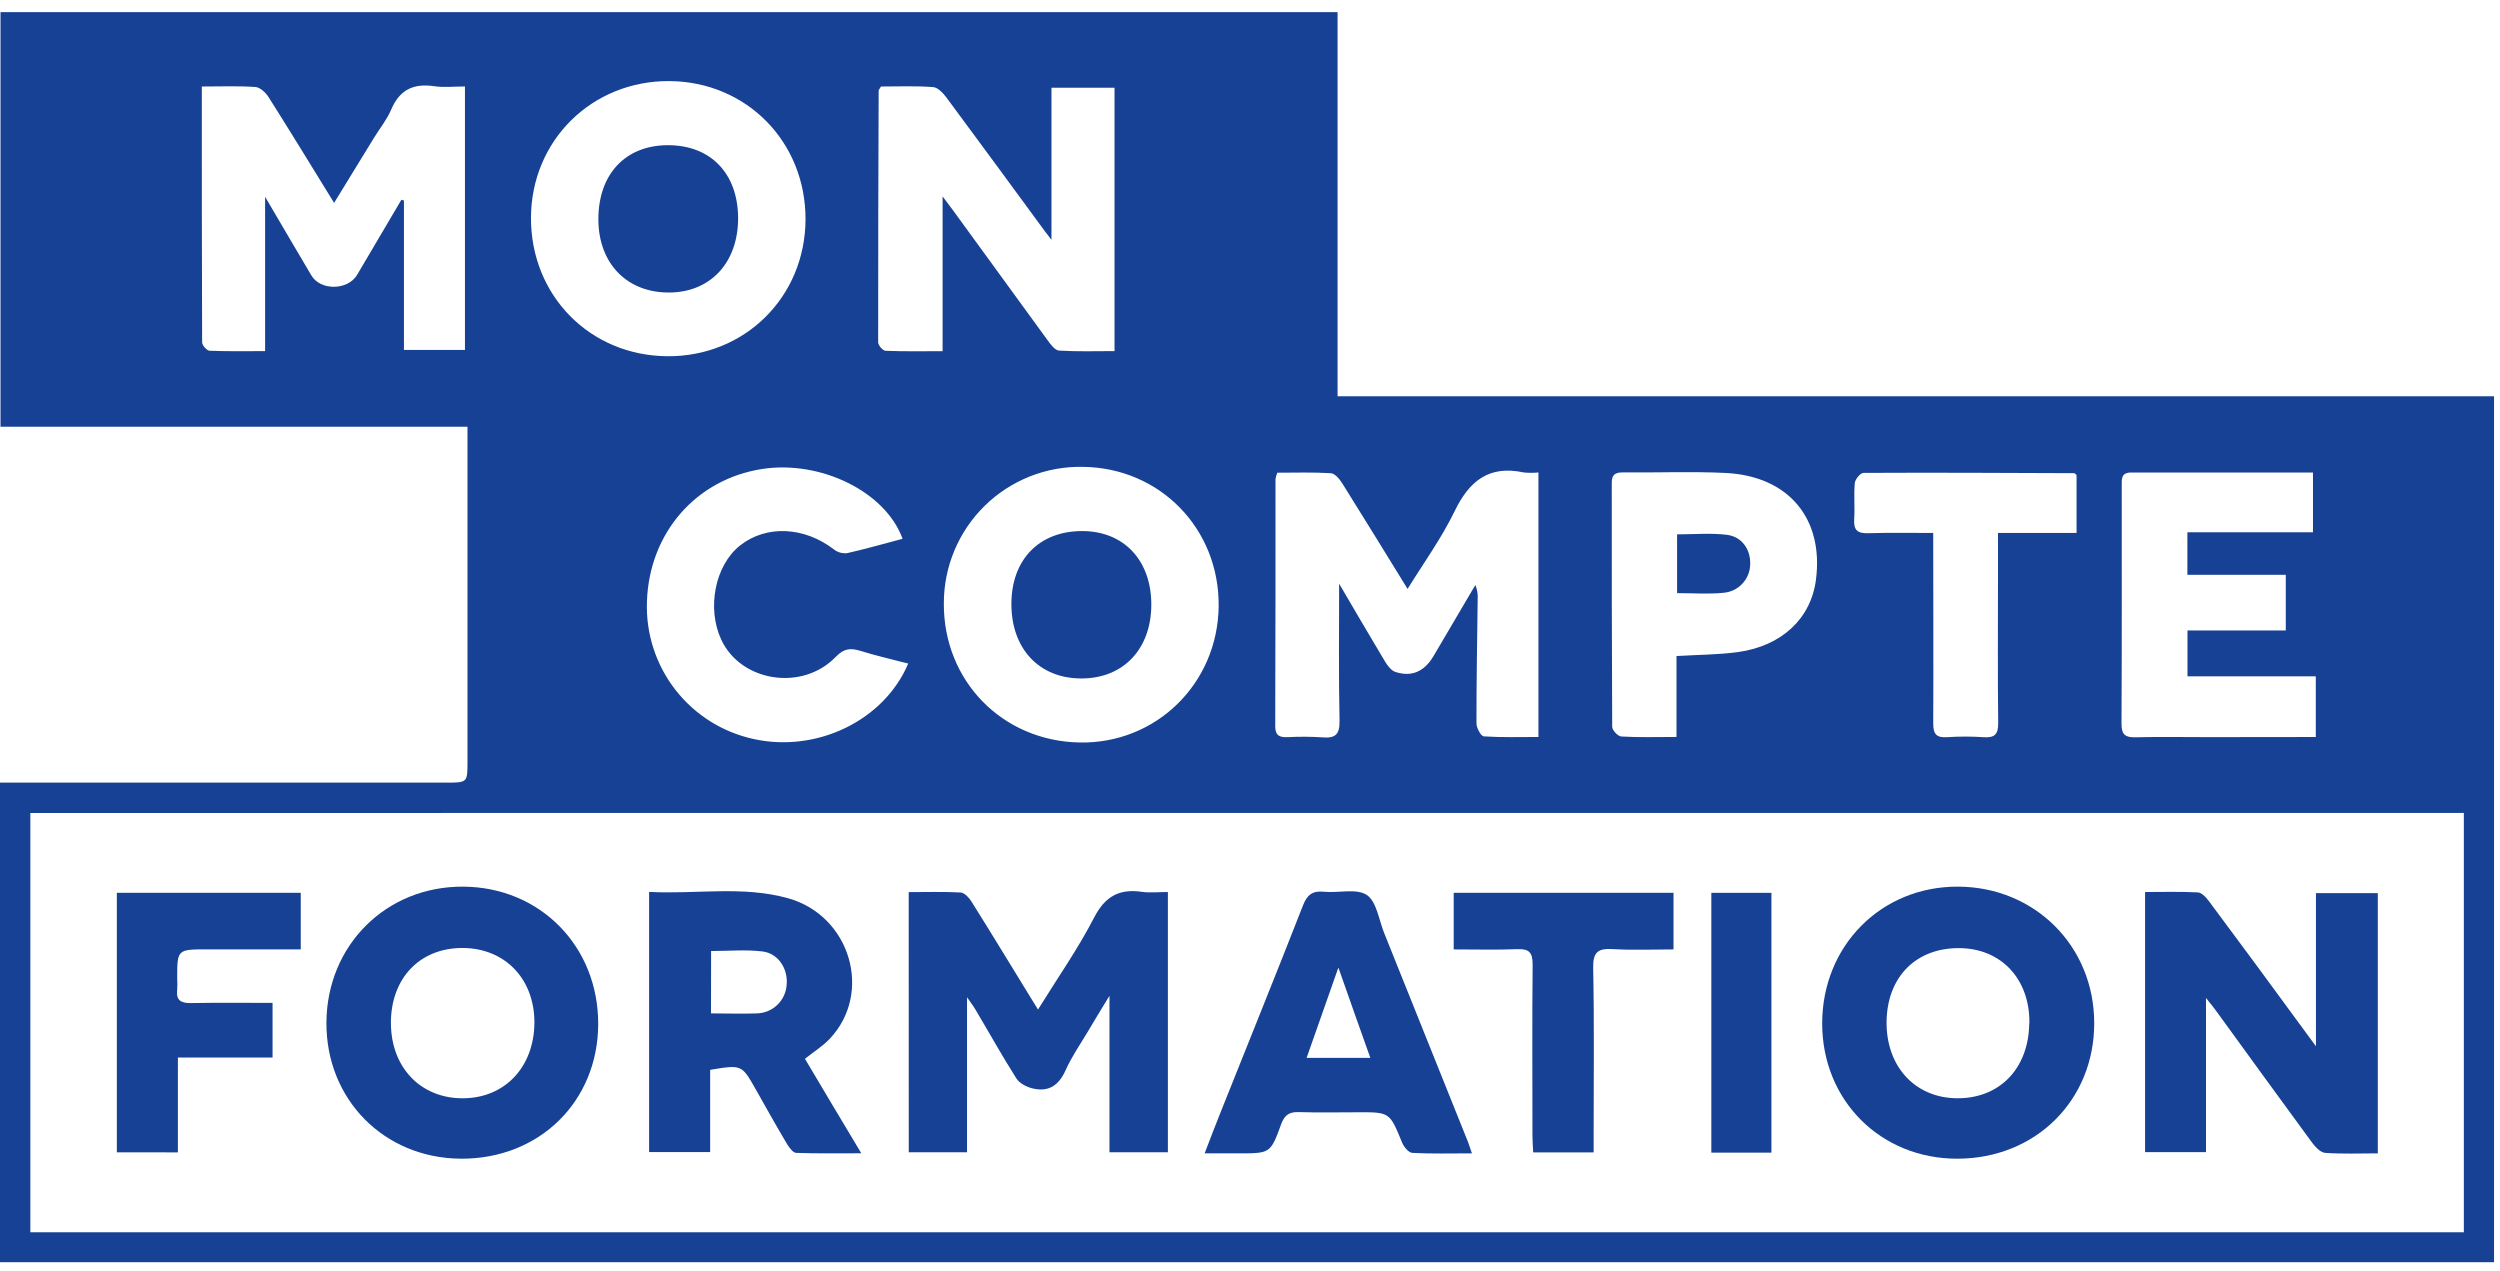
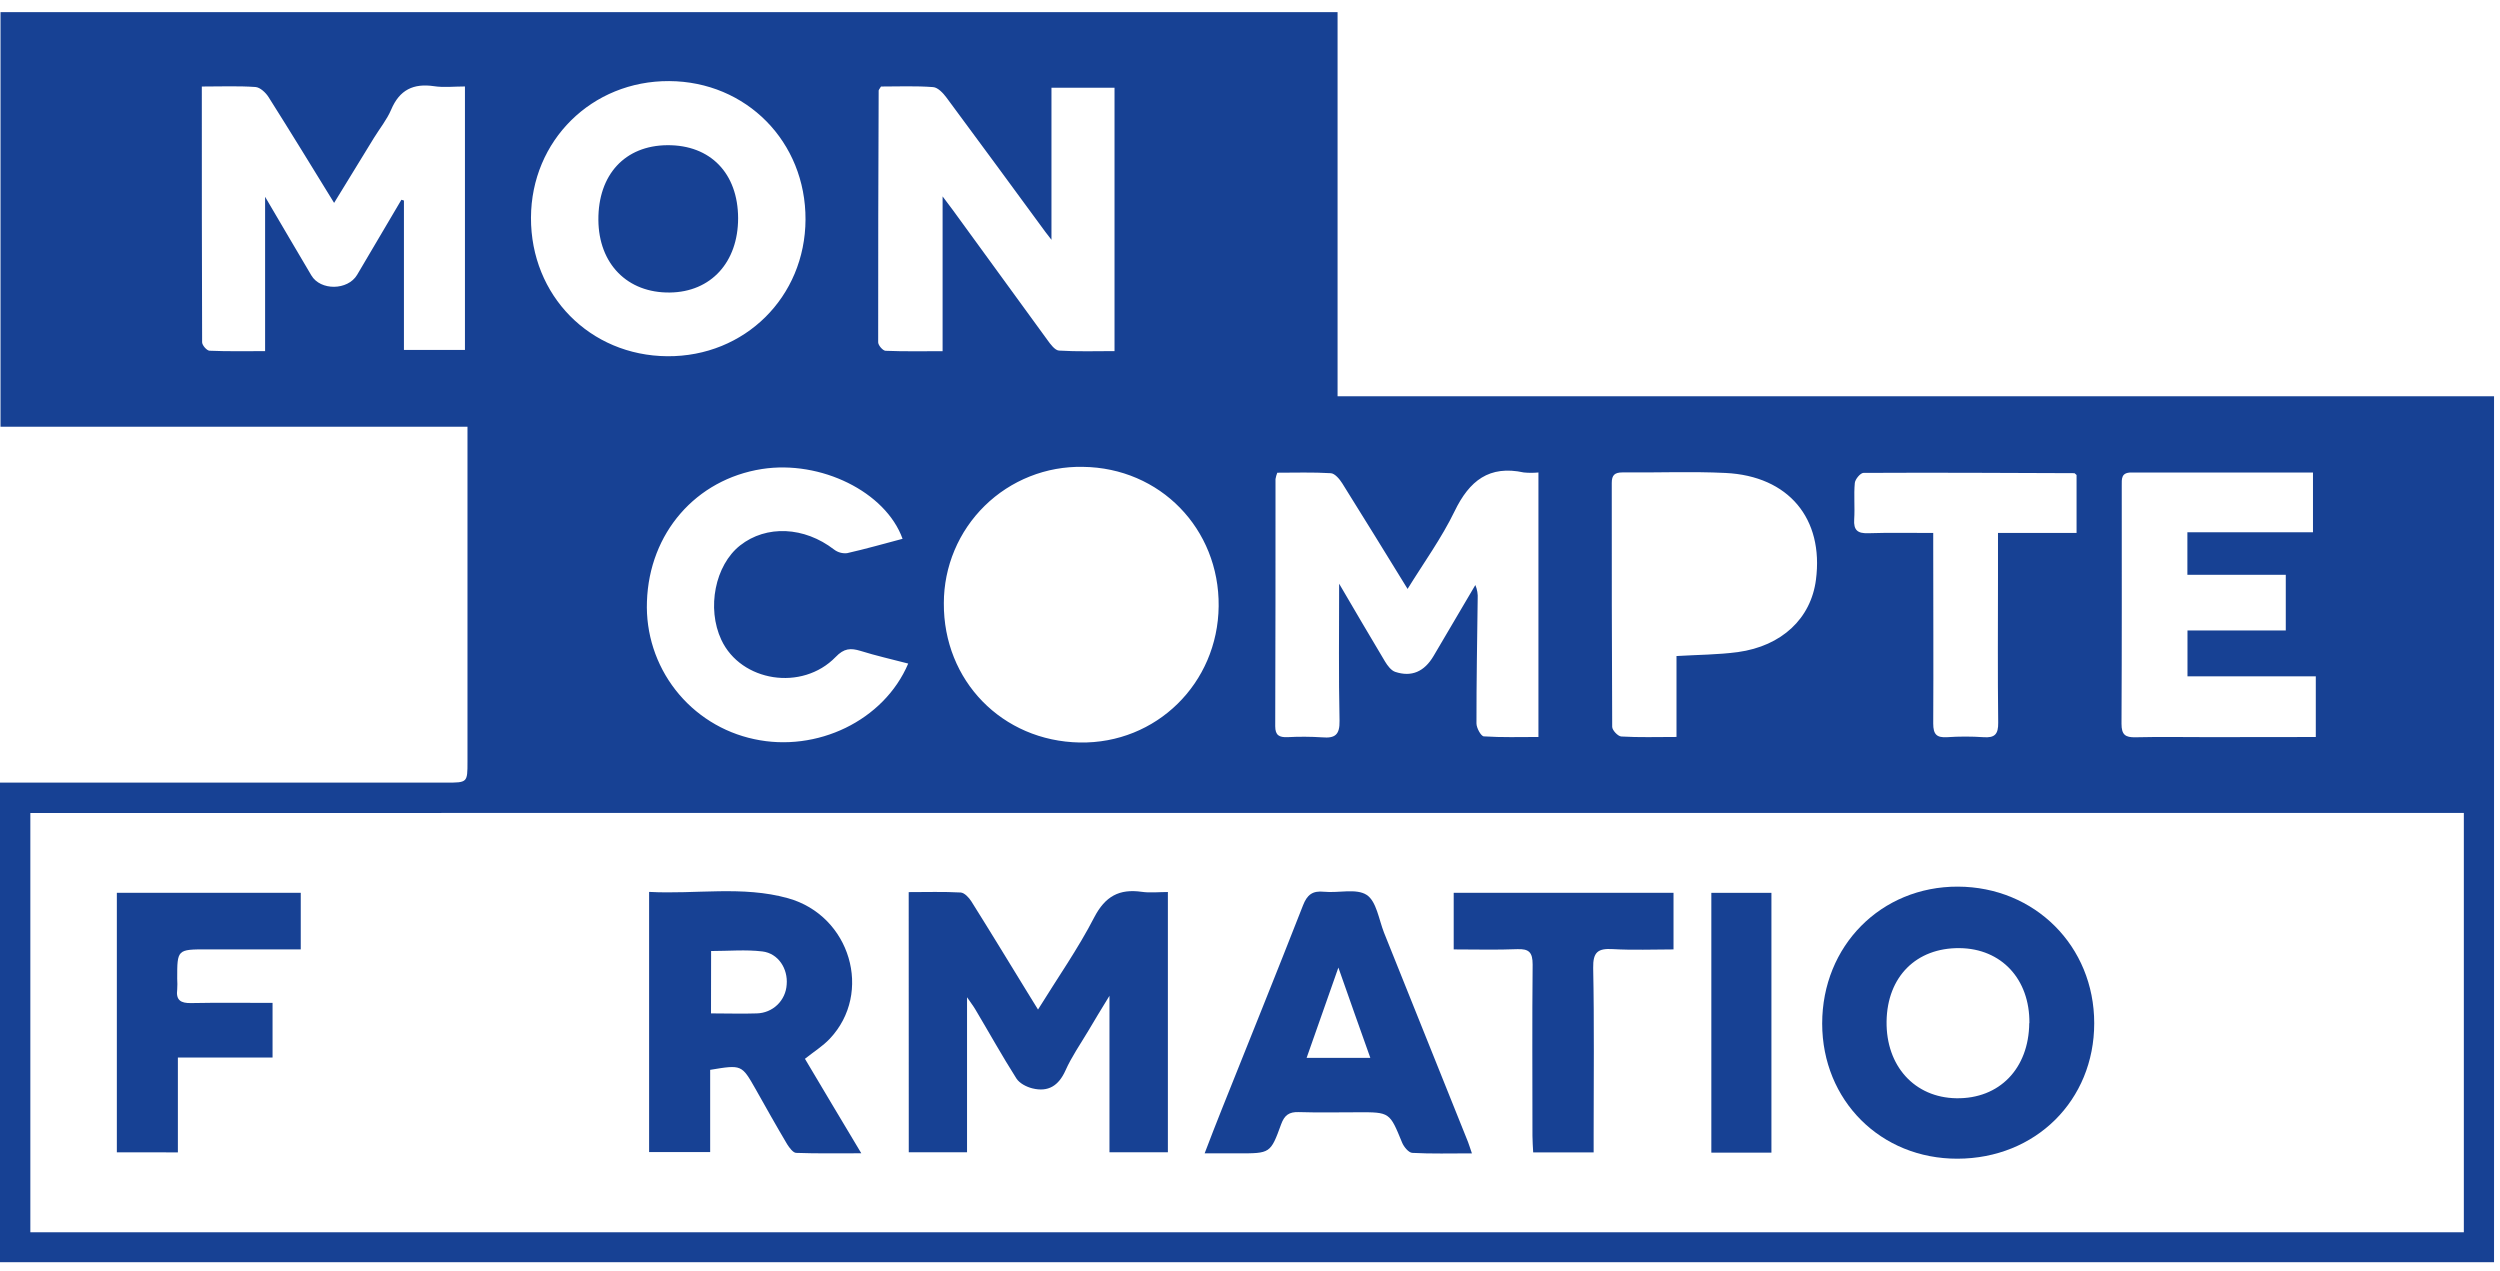
<svg xmlns="http://www.w3.org/2000/svg" width="179" height="91" viewBox="0 0 179 91" fill="none">
  <g clip-path="url(#clip0_11833_9348)">
    <path d="M0 90.372V56.036H31.93C33.472 56.036 33.472 56.036 33.472 54.535C33.472 47.001 33.472 39.467 33.472 31.934V30.552H0.037V0.871H95.77V28.374H178.573V90.372H0ZM2.173 58.209V88.231H176.411V58.205L2.173 58.209ZM95.887 41.8C97.013 43.717 98.079 45.553 99.172 47.372C99.346 47.661 99.607 48.006 99.892 48.104C101.069 48.498 101.984 48.087 102.643 46.97C103.642 45.275 104.64 43.581 105.635 41.887C105.768 42.203 105.826 42.546 105.802 42.889C105.765 45.855 105.711 48.824 105.715 51.798C105.715 52.122 106.039 52.711 106.241 52.724C107.525 52.809 108.82 52.768 110.152 52.768V33.829C109.805 33.863 109.455 33.863 109.107 33.829C106.628 33.292 105.207 34.418 104.151 36.602C103.219 38.527 101.939 40.296 100.783 42.167C99.19 39.586 97.662 37.086 96.106 34.607C95.915 34.303 95.576 33.898 95.285 33.881C94.003 33.803 92.712 33.846 91.454 33.846C91.396 33.992 91.353 34.144 91.326 34.298C91.326 40.2 91.326 46.101 91.306 52.001C91.306 52.653 91.597 52.8 92.175 52.781C93.007 52.736 93.84 52.741 94.67 52.794C95.596 52.874 95.93 52.607 95.911 51.609C95.841 48.382 95.882 45.162 95.882 41.796L95.887 41.8ZM14.45 6.195C14.45 12.421 14.45 18.463 14.472 24.506C14.472 24.723 14.809 25.104 15.002 25.112C16.291 25.167 17.586 25.141 18.981 25.141V14.09C20.163 16.098 21.219 17.911 22.29 19.714C22.942 20.825 24.898 20.801 25.567 19.682C26.631 17.891 27.688 16.098 28.74 14.303L28.922 14.358V25.054H33.29V6.191C32.505 6.191 31.769 6.278 31.078 6.171C29.596 5.954 28.609 6.434 28.01 7.845C27.703 8.568 27.186 9.203 26.769 9.881C25.83 11.402 24.894 12.941 23.922 14.527C22.317 11.919 20.793 9.425 19.229 6.952C19.027 6.632 18.625 6.254 18.292 6.23C17.071 6.143 15.841 6.195 14.45 6.195ZM63.079 6.195C62.947 6.413 62.912 6.441 62.912 6.471C62.892 12.482 62.868 18.491 62.877 24.508C62.877 24.726 63.214 25.11 63.405 25.117C64.729 25.171 66.056 25.145 67.49 25.145V14.062C67.843 14.534 68.036 14.784 68.223 15.04C70.478 18.14 72.735 21.241 74.994 24.343C75.211 24.647 75.533 25.084 75.826 25.102C77.143 25.184 78.466 25.139 79.8 25.139V6.28H75.285V17.17C75.052 16.867 74.948 16.735 74.85 16.607C72.493 13.399 70.144 10.185 67.771 6.991C67.532 6.667 67.151 6.26 66.812 6.237C65.559 6.141 64.292 6.195 63.079 6.195ZM57.675 15.722C57.699 10.155 53.444 5.835 47.912 5.806C42.38 5.778 38.04 10.057 38.018 15.585C37.999 21.157 42.236 25.465 47.782 25.506C53.327 25.547 57.651 21.259 57.675 15.722ZM87.256 43.401C87.312 37.858 83.058 33.49 77.534 33.427C76.236 33.401 74.946 33.633 73.74 34.112C72.533 34.591 71.434 35.305 70.507 36.214C69.58 37.123 68.843 38.207 68.341 39.404C67.838 40.601 67.579 41.886 67.579 43.184C67.54 48.739 71.756 53.063 77.31 53.163C82.79 53.261 87.199 48.93 87.256 43.401ZM165.811 52.77V48.424H156.624V45.142H163.662V41.154H156.617V38.112H165.609V33.831C161.211 33.831 156.917 33.842 152.604 33.831C151.865 33.831 151.917 34.29 151.917 34.768C151.917 40.453 151.93 46.138 151.9 51.822C151.9 52.611 152.173 52.807 152.908 52.789C154.646 52.748 156.385 52.779 158.123 52.779L165.811 52.77ZM65.028 47.511C63.836 47.2 62.712 46.948 61.617 46.605C60.9 46.387 60.433 46.413 59.833 47.039C57.43 49.517 53.053 48.817 51.647 45.812C50.587 43.541 51.2 40.468 52.992 39.053C54.874 37.573 57.59 37.706 59.715 39.344C59.981 39.548 60.315 39.643 60.648 39.607C61.98 39.307 63.297 38.929 64.624 38.579C63.412 35.209 58.757 32.929 54.557 33.581C49.822 34.322 46.482 38.171 46.321 43.071C46.236 45.354 46.959 47.594 48.364 49.397C49.768 51.199 51.764 52.447 53.998 52.922C58.479 53.896 63.292 51.603 65.028 47.511ZM120.037 52.766V46.972C121.569 46.879 123.012 46.881 124.431 46.69C127.582 46.255 129.664 44.282 130.022 41.511C130.591 37.134 128.066 34.083 123.549 33.864C121.096 33.744 118.631 33.851 116.174 33.825C115.611 33.825 115.402 34.018 115.402 34.576C115.402 40.398 115.402 46.22 115.433 52.04C115.433 52.283 115.843 52.72 116.085 52.733C117.341 52.809 118.597 52.766 120.037 52.766ZM138.419 38.16V39.094C138.419 43.33 138.442 47.57 138.419 51.805C138.419 52.581 138.662 52.829 139.414 52.783C140.282 52.724 141.153 52.724 142.021 52.783C142.832 52.842 143.08 52.566 143.071 51.746C143.03 48.269 143.054 44.792 143.056 41.315V38.156H148.682V34.009C148.577 33.922 148.549 33.879 148.521 33.879C143.488 33.859 138.455 33.833 133.425 33.859C133.208 33.859 132.83 34.311 132.804 34.581C132.723 35.45 132.817 36.319 132.76 37.188C132.71 37.956 133.001 38.201 133.753 38.179C135.261 38.13 136.776 38.16 138.419 38.16Z" fill="#174194" />
    <path d="M65.063 63.875C66.339 63.875 67.562 63.836 68.781 63.903C69.051 63.918 69.372 64.26 69.544 64.531C70.909 66.704 72.243 68.901 73.586 71.09L74.322 72.283C75.737 69.995 77.193 67.921 78.342 65.692C79.131 64.171 80.139 63.625 81.752 63.855C82.345 63.94 82.962 63.868 83.62 63.868V82.503H79.438V71.298C78.818 72.322 78.351 73.067 77.916 73.819C77.362 74.751 76.732 75.651 76.289 76.644C75.798 77.742 75.05 78.209 73.914 77.926C73.492 77.822 72.99 77.561 72.771 77.214C71.745 75.597 70.815 73.921 69.833 72.272C69.696 72.037 69.524 71.82 69.24 71.403V82.503H65.068L65.063 63.875Z" fill="#174194" />
-     <path d="M157.949 71.456V82.494H153.588V63.868C154.857 63.868 156.115 63.831 157.367 63.896C157.643 63.911 157.956 64.25 158.151 64.513C160.418 67.556 162.674 70.612 164.918 73.684L165.822 74.914V63.946H170.25V82.581C168.981 82.581 167.725 82.635 166.478 82.544C166.141 82.52 165.763 82.109 165.526 81.787C163.253 78.697 161.009 75.588 158.753 72.487C158.553 72.2 158.332 71.932 157.949 71.456Z" fill="#174194" />
    <path d="M140.157 82.963C134.659 82.974 130.474 78.797 130.468 73.287C130.468 67.723 134.683 63.466 140.185 63.483C145.687 63.501 149.946 67.736 149.946 73.263C149.946 78.789 145.748 82.95 140.157 82.963ZM145.305 73.254C145.335 70.105 143.301 67.917 140.307 67.886C137.202 67.854 135.126 69.933 135.079 73.128C135.031 76.322 137.082 78.589 140.076 78.635C143.158 78.682 145.263 76.511 145.294 73.254H145.305Z" fill="#174194" />
-     <path d="M32.988 82.962C27.49 82.922 23.338 78.709 23.372 73.206C23.41 67.665 27.664 63.445 33.175 63.484C38.685 63.523 42.849 67.763 42.831 73.339C42.808 78.887 38.594 83.003 32.988 82.962ZM27.99 73.276C28.005 76.442 30.133 78.652 33.149 78.637C36.165 78.622 38.251 76.386 38.264 73.204C38.264 70.068 36.132 67.865 33.081 67.876C30.03 67.886 27.975 70.07 27.988 73.276H27.99Z" fill="#174194" />
    <path d="M50.848 76.601V82.486H46.476V63.86C49.822 64.04 53.164 63.405 56.417 64.312C60.895 65.559 62.514 71.092 59.411 74.375C58.922 74.895 58.297 75.282 57.634 75.81C58.27 76.883 58.925 77.983 59.59 79.098C60.254 80.212 60.882 81.26 61.669 82.575C59.985 82.575 58.494 82.601 57.008 82.546C56.791 82.546 56.515 82.175 56.356 81.921C55.583 80.617 54.835 79.284 54.092 77.963C53.103 76.225 53.103 76.225 50.848 76.601ZM50.908 72.559C52.095 72.559 53.144 72.596 54.19 72.559C54.739 72.546 55.264 72.328 55.66 71.947C56.055 71.566 56.293 71.049 56.326 70.501C56.426 69.364 55.728 68.262 54.587 68.123C53.392 67.98 52.167 68.093 50.915 68.093L50.908 72.559Z" fill="#174194" />
    <path d="M105.389 82.581C103.857 82.581 102.486 82.62 101.119 82.546C100.857 82.531 100.513 82.112 100.387 81.801C99.501 79.643 99.518 79.628 97.223 79.639C95.811 79.639 94.398 79.671 92.988 79.626C92.302 79.604 91.969 79.843 91.73 80.495C90.969 82.594 90.941 82.583 88.655 82.579H86.252C86.686 81.44 87.076 80.434 87.475 79.437C89.418 74.567 91.387 69.705 93.295 64.825C93.592 64.062 93.977 63.764 94.798 63.849C95.833 63.955 97.108 63.588 97.856 64.077C98.555 64.535 98.725 65.835 99.094 66.774C101.105 71.772 103.111 76.77 105.111 81.769C105.192 81.981 105.252 82.186 105.389 82.581ZM95.828 69.277C95.016 71.585 94.296 73.624 93.553 75.745H98.116C97.349 73.593 96.626 71.555 95.828 69.277Z" fill="#174194" />
    <path d="M8.366 82.507V63.925H21.534V67.975H14.831C12.686 67.975 12.686 67.975 12.688 70.077C12.704 70.33 12.704 70.584 12.688 70.838C12.586 71.615 12.942 71.835 13.681 71.82C15.598 71.783 17.514 71.807 19.515 71.807V75.718H12.736V82.51L8.366 82.507Z" fill="#174194" />
    <path d="M104.085 67.978V63.925H119.824V67.978C118.36 67.978 116.917 68.041 115.478 67.956C114.414 67.893 114.049 68.162 114.072 69.314C114.153 73.293 114.105 77.274 114.105 81.256V82.51H109.776C109.757 82.097 109.724 81.712 109.724 81.327C109.724 77.24 109.696 73.15 109.737 69.062C109.737 68.193 109.483 67.925 108.629 67.96C107.152 68.021 105.67 67.978 104.085 67.978Z" fill="#174194" />
    <path d="M126.834 82.529H122.532V63.927H126.834V82.529Z" fill="#174194" />
    <path d="M52.849 15.62C52.849 18.775 50.906 20.907 47.966 20.944C44.924 20.985 42.864 18.897 42.844 15.742C42.825 12.499 44.752 10.415 47.788 10.396C50.869 10.376 52.838 12.408 52.849 15.62Z" fill="#174194" />
-     <path d="M82.434 43.278C82.434 46.468 80.433 48.585 77.414 48.578C74.396 48.572 72.416 46.449 72.416 43.252C72.416 40.055 74.418 38.015 77.497 38.025C80.47 38.032 82.43 40.123 82.434 43.278Z" fill="#174194" />
-     <path d="M120.079 42.469V38.26C121.293 38.26 122.469 38.151 123.634 38.291C124.72 38.421 125.335 39.334 125.315 40.364C125.316 40.895 125.115 41.407 124.751 41.794C124.388 42.181 123.89 42.415 123.36 42.448C122.297 42.55 121.219 42.469 120.079 42.469Z" fill="#174194" />
  </g>
  <defs>
    <clipPath id="clip0_11833_9348">
      <rect width="178.58" height="89.497" fill="white" transform="translate(0 0.871)" />
    </clipPath>
  </defs>
</svg>